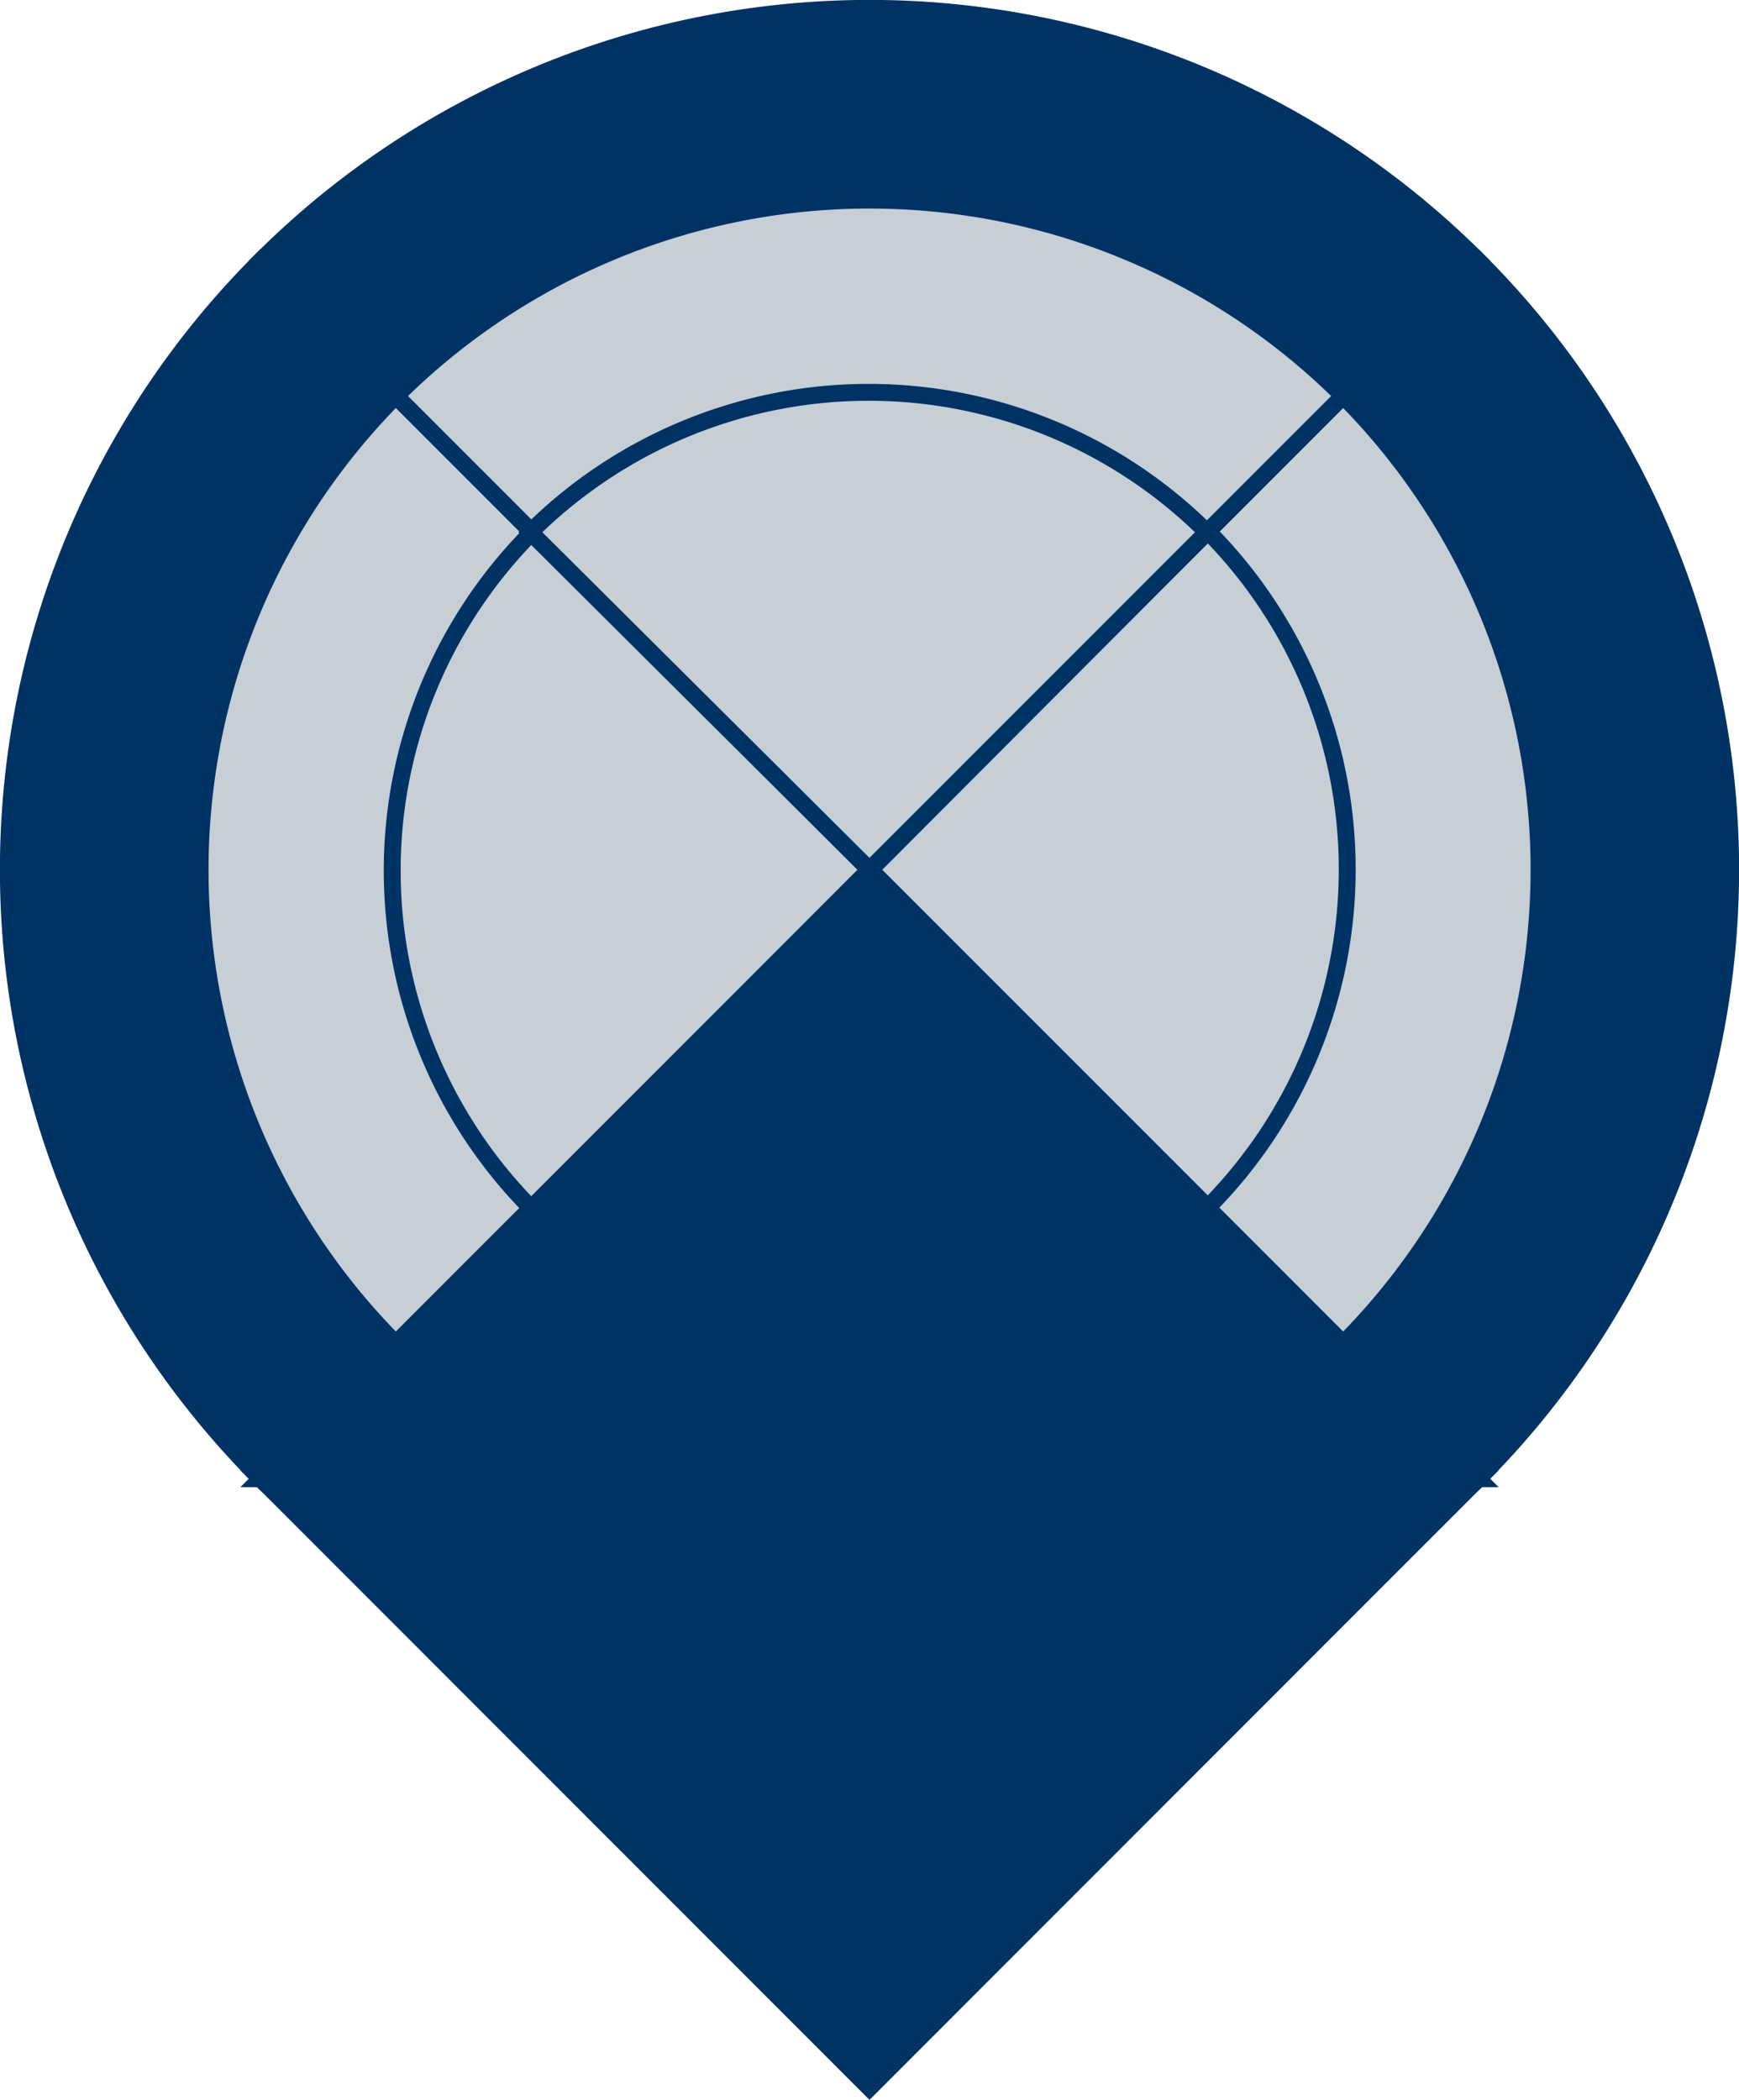
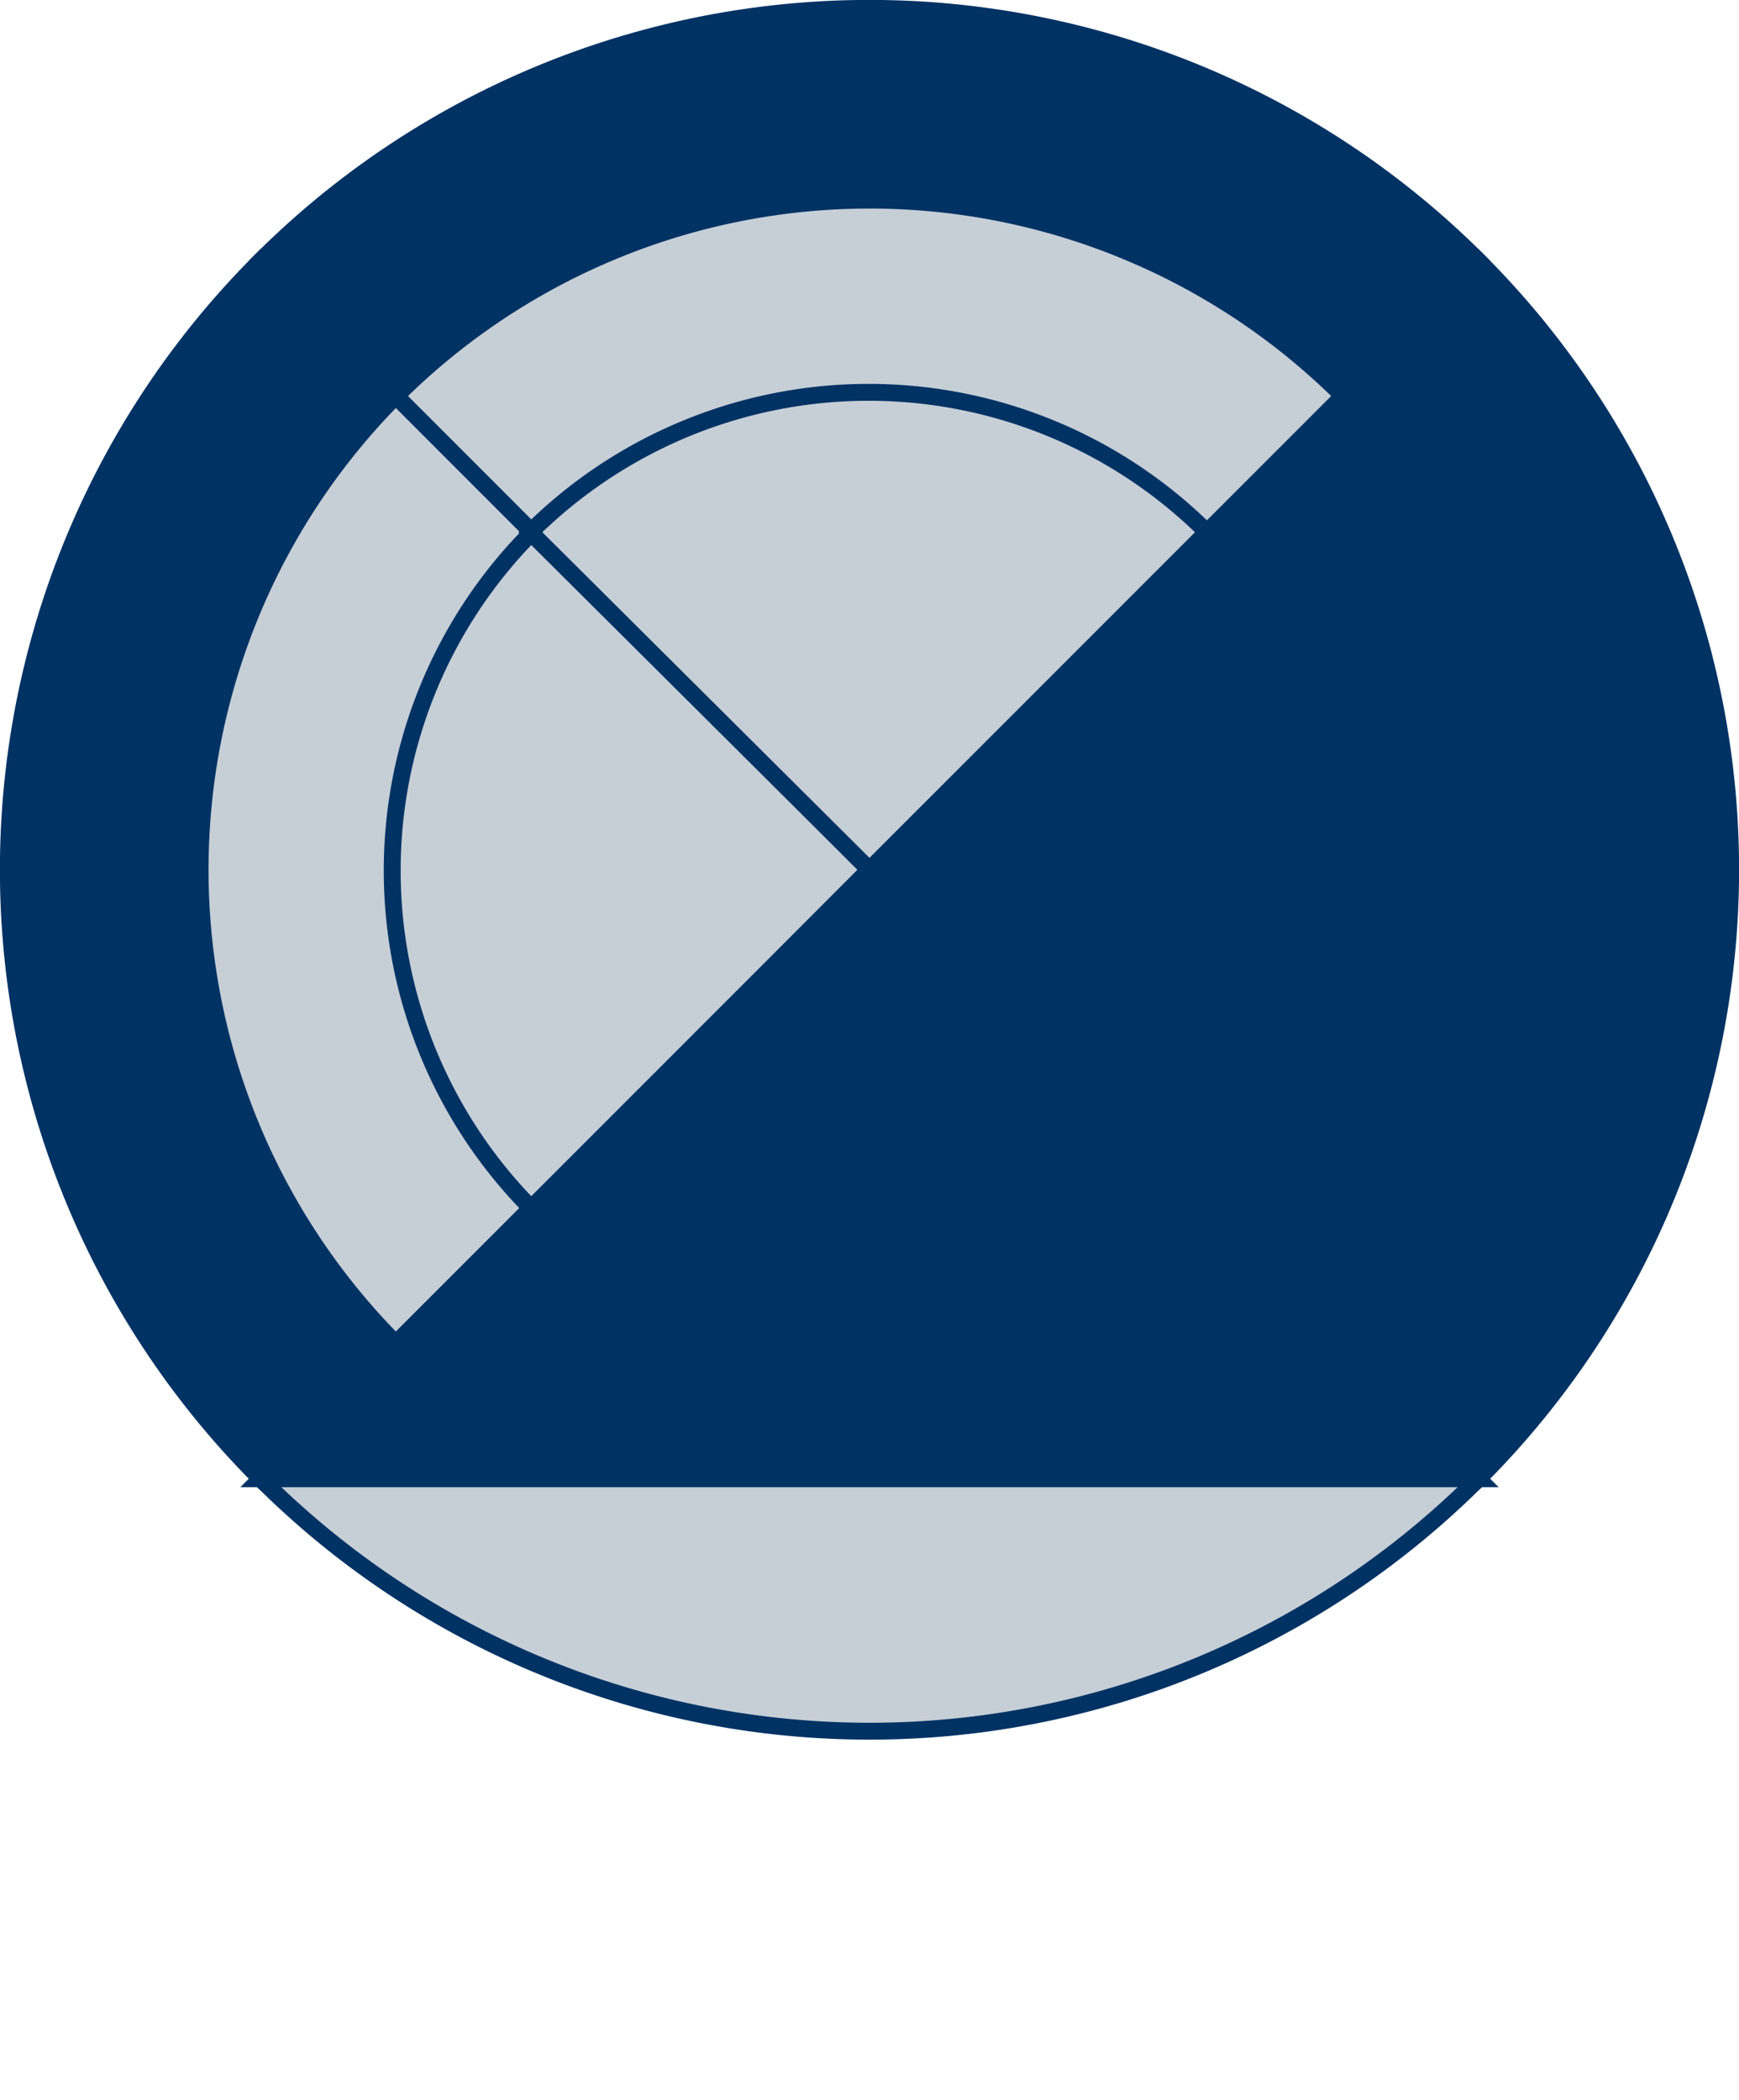
<svg xmlns="http://www.w3.org/2000/svg" viewBox="0 0 103.06 124.4">
  <defs>
    <style>.a{fill:#003264;}.a,.b{stroke:#003264;stroke-miterlimit:10;}.b{fill:#c6ced6;}</style>
  </defs>
  <path class="a" d="M87.61,15.45,51.53,51.53,87.61,87.61A51,51,0,0,0,87.61,15.45Z" />
  <path class="a" d="M87.61,15.45a51,51,0,0,0-72.16,0L51.53,51.53Z" />
  <path class="a" d="M15.45,15.45a51,51,0,0,0,0,72.16L51.53,51.53Z" />
  <path class="b" d="M87.61,87.61,51.53,51.53,15.45,87.61A51,51,0,0,0,87.61,87.61Z" />
  <path class="b" d="M51.53,51.53,23.46,23.46a39.76,39.76,0,0,0,0,56.14h0Z" />
-   <path class="b" d="M79.6,23.46,51.53,51.53,79.6,79.6h0A39.74,39.74,0,0,0,79.6,23.46Z" />
  <path class="b" d="M51.53,51.53,79.6,23.46h0a39.74,39.74,0,0,0-56.13,0h0Z" />
-   <path class="b" d="M71.58,31.48l-20,20.05,20,20h0A28.4,28.4,0,0,0,71.58,31.48Z" />
  <path class="b" d="M51.53,51.53l-20-20a28.4,28.4,0,0,0,0,40.1h0Z" />
  <path class="b" d="M51.53,51.53l20-20h0a28.4,28.4,0,0,0-40.1,0h0Z" />
  <polygon class="a" points="15.45 87.61 51.53 51.53 87.61 87.61 15.45 87.61" />
-   <polygon class="a" points="87.61 87.61 51.53 123.7 15.45 87.61 87.61 87.61" />
</svg>